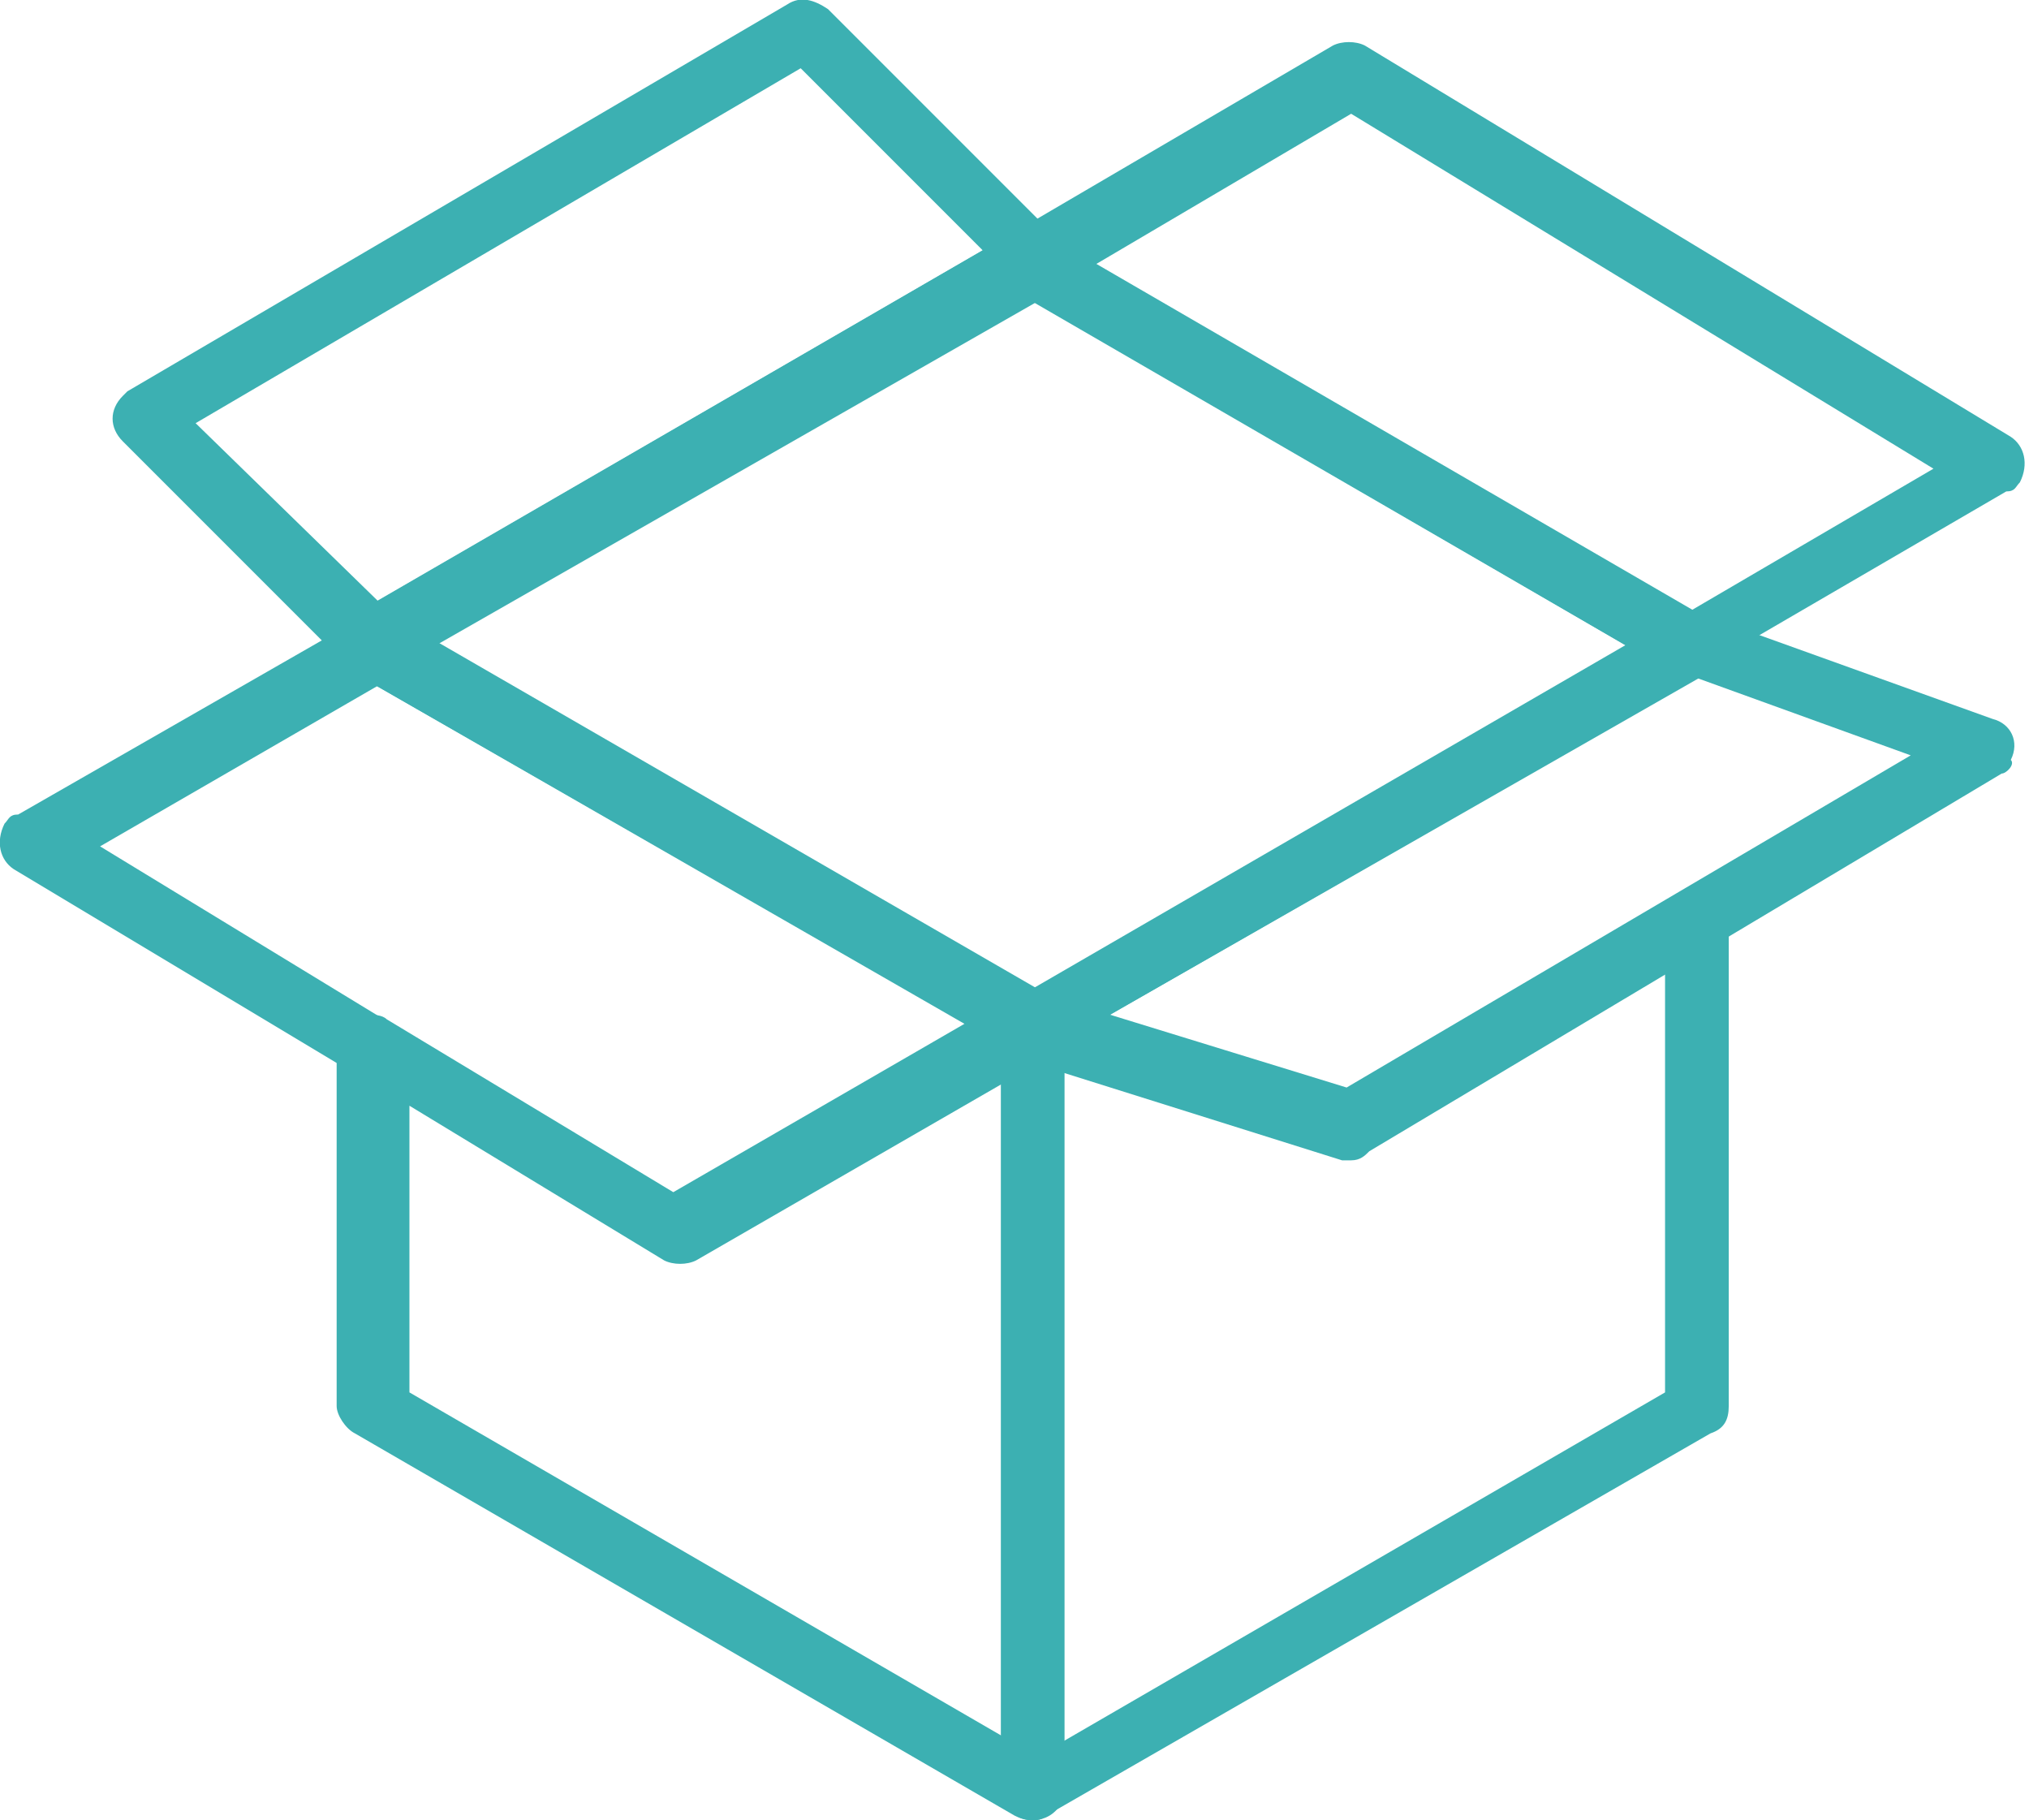
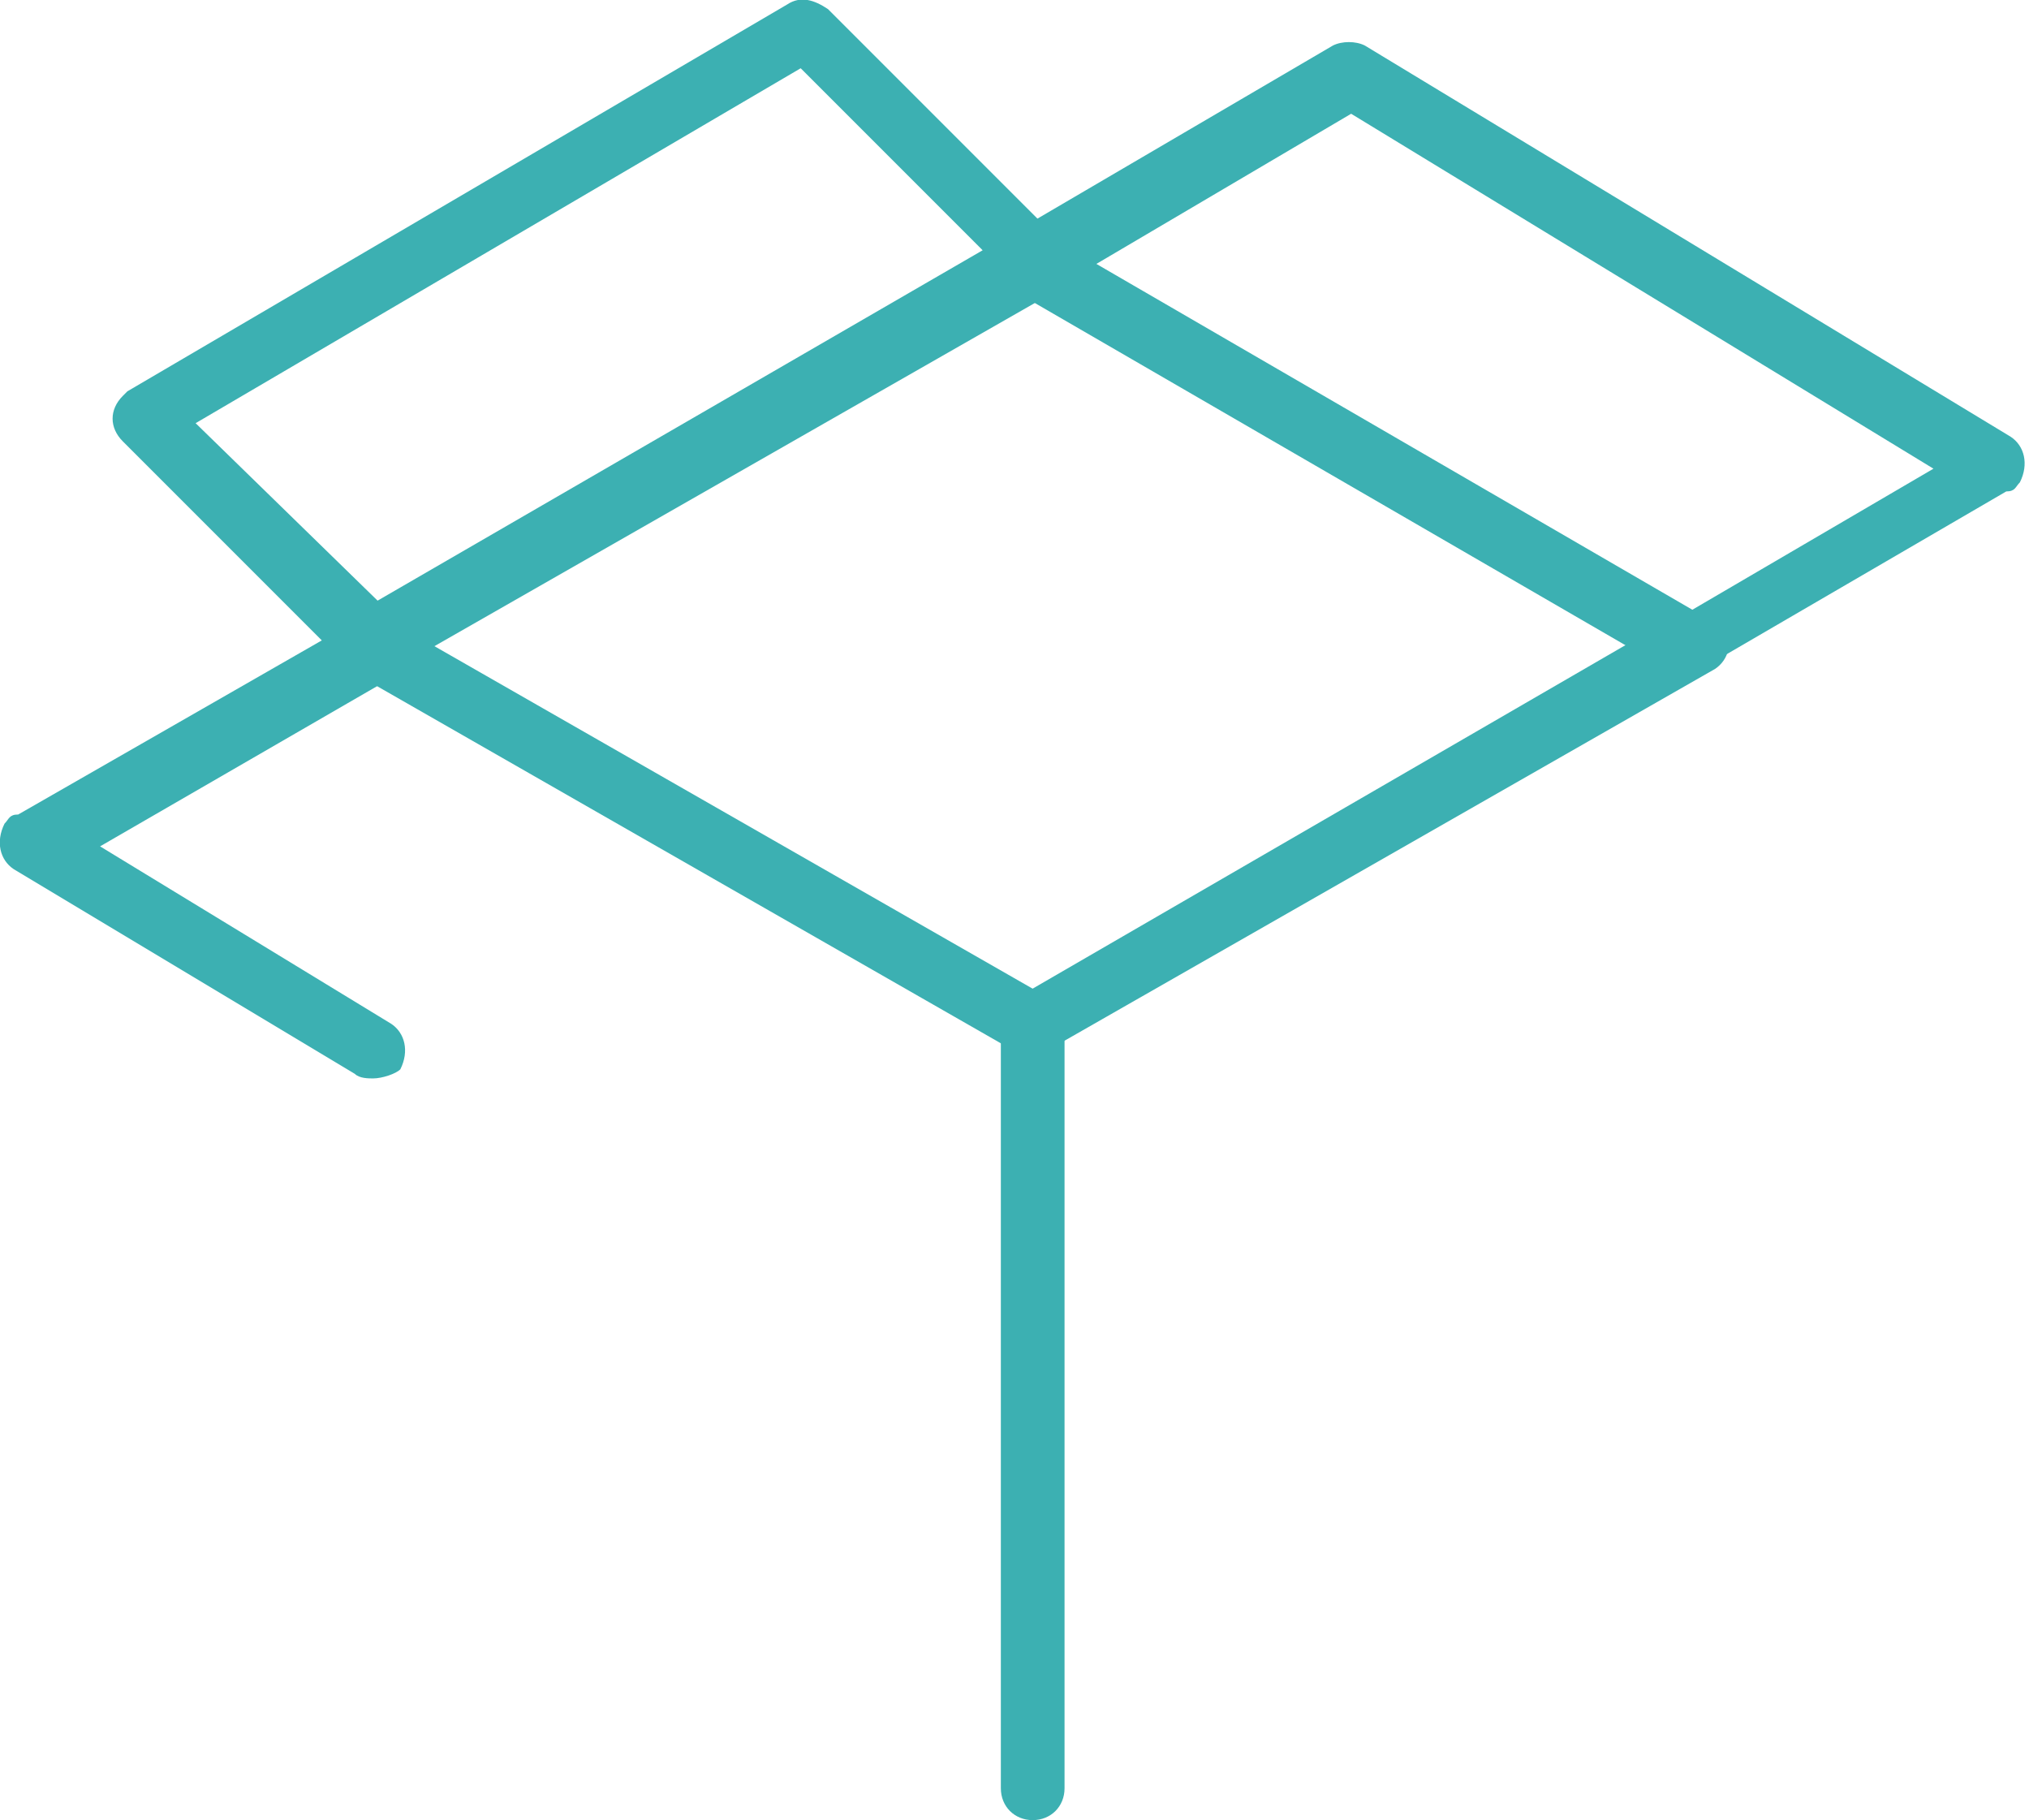
<svg xmlns="http://www.w3.org/2000/svg" version="1.1" id="レイヤー_1" x="0px" y="0px" viewBox="0 0 44.6 40" style="enable-background:new 0 0 44.6 40;" xml:space="preserve">
  <style type="text/css">
	.st0{fill:#3CB0B2;}
</style>
  <g id="グループ_2453" transform="translate(0)">
    <g id="グループ_2308" transform="translate(0)">
-       <path id="パス_2577" class="st0" d="M22.7,40c-0.1,0-0.2,0-0.4-0.1L7.8,31.5c-0.2-0.1-0.4-0.4-0.4-0.6V23c0-0.4,0.3-0.7,0.7-0.7    c0.1,0,0.3,0,0.4,0.1l6.3,3.8l6.4-3.7L7.8,14.8c-0.3-0.2-0.5-0.6-0.3-1c0.1-0.1,0.2-0.2,0.3-0.3l14.5-8.4C22.6,5,22.8,5,23,5.2    l14.5,8.4c0.3,0.2,0.4,0.6,0.2,1c-0.2,0.3-0.6,0.4-0.9,0.2L22.7,6.6L9.6,14.1l13.5,7.8c0.3,0.2,0.5,0.6,0.3,1    c-0.1,0.1-0.2,0.2-0.3,0.3l-7.8,4.5c-0.2,0.1-0.5,0.1-0.7,0l-5.6-3.4v6.3l13.8,8l13.8-8V20.3c0-0.4,0.3-0.7,0.7-0.7    s0.7,0.3,0.7,0.7v10.6c0,0.3-0.1,0.5-0.4,0.6L23,39.9C22.9,40,22.8,40,22.7,40" />
      <path id="パス_2578" class="st0" d="M22.7,23.2c-0.1,0-0.2,0-0.4-0.1L7.8,14.8c-0.3-0.2-0.4-0.7-0.2-1c0.2-0.3,0.6-0.4,0.9-0.2    L23,21.9c0.3,0.2,0.5,0.6,0.3,1C23.2,23.1,22.9,23.2,22.7,23.2" />
      <path id="パス_2579" class="st0" d="M22.7,40c-0.4,0-0.7-0.3-0.7-0.7l0,0V22.5c0-0.4,0.3-0.7,0.7-0.7s0.7,0.3,0.7,0.7v16.8    C23.4,39.7,23.1,40,22.7,40L22.7,40" />
      <path id="パス_2580" class="st0" d="M22.7,23.2c-0.4,0-0.7-0.3-0.7-0.7c0-0.3,0.1-0.5,0.4-0.6l14.5-8.4c0.3-0.2,0.8,0,1,0.3    c0.2,0.3,0.1,0.7-0.2,0.9L23,23.1C22.9,23.2,22.8,23.2,22.7,23.2" />
      <path id="パス_2581" class="st0" d="M8.2,23.7c-0.1,0-0.3,0-0.4-0.1l-7.5-4.5c-0.3-0.2-0.4-0.6-0.2-1c0.1-0.1,0.1-0.2,0.3-0.2    l7.5-4.3c0.3-0.2,0.8-0.1,1,0.3s0.1,0.8-0.3,1l-6.4,3.7l6.4,3.9c0.3,0.2,0.4,0.6,0.2,1C8.7,23.6,8.4,23.7,8.2,23.7" />
      <path id="パス_2582" class="st0" d="M37.2,14.9c-0.1,0-0.2,0-0.4-0.1L22.3,6.4c-0.3-0.2-0.5-0.6-0.3-1c0.1-0.1,0.2-0.2,0.3-0.3    l7-4.1c0.2-0.1,0.5-0.1,0.7,0l14.2,8.6c0.3,0.2,0.4,0.6,0.2,1c-0.1,0.1-0.1,0.2-0.3,0.2l-6.7,3.9C37.5,14.8,37.3,14.9,37.2,14.9     M24.1,5.8l13.1,7.6l5.3-3.1L29.7,2.5L24.1,5.8z" />
-       <path id="パス_2583" class="st0" d="M29.7,25.5c-0.1,0-0.1,0-0.2,0l-7-2.2c-0.4-0.1-0.6-0.5-0.5-0.9c0.1-0.2,0.2-0.3,0.3-0.4    l14.5-8.4c0.2-0.1,0.4-0.1,0.6-0.1l6.4,2.3c0.4,0.1,0.6,0.5,0.4,0.9C44.3,16.8,44.1,17,44,17l-13.9,8.3    C30,25.4,29.9,25.5,29.7,25.5 M24.4,22.3l5.2,1.6L42,16.6l-4.7-1.7L24.4,22.3z" />
      <path id="パス_2584" class="st0" d="M8.2,14.9c-0.2,0-0.4-0.1-0.5-0.2l-5-5c-0.3-0.3-0.3-0.7,0-1c0,0,0.1-0.1,0.1-0.1l14.5-8.5    c0.3-0.2,0.6-0.1,0.9,0.1l5.1,5.1c0.3,0.3,0.3,0.7,0,1c0,0-0.1,0.1-0.1,0.1L8.5,14.8C8.4,14.8,8.3,14.9,8.2,14.9 M4.3,9.3l4,3.9    l13.3-7.7l-4-4L4.3,9.3z" />
    </g>
  </g>
</svg>